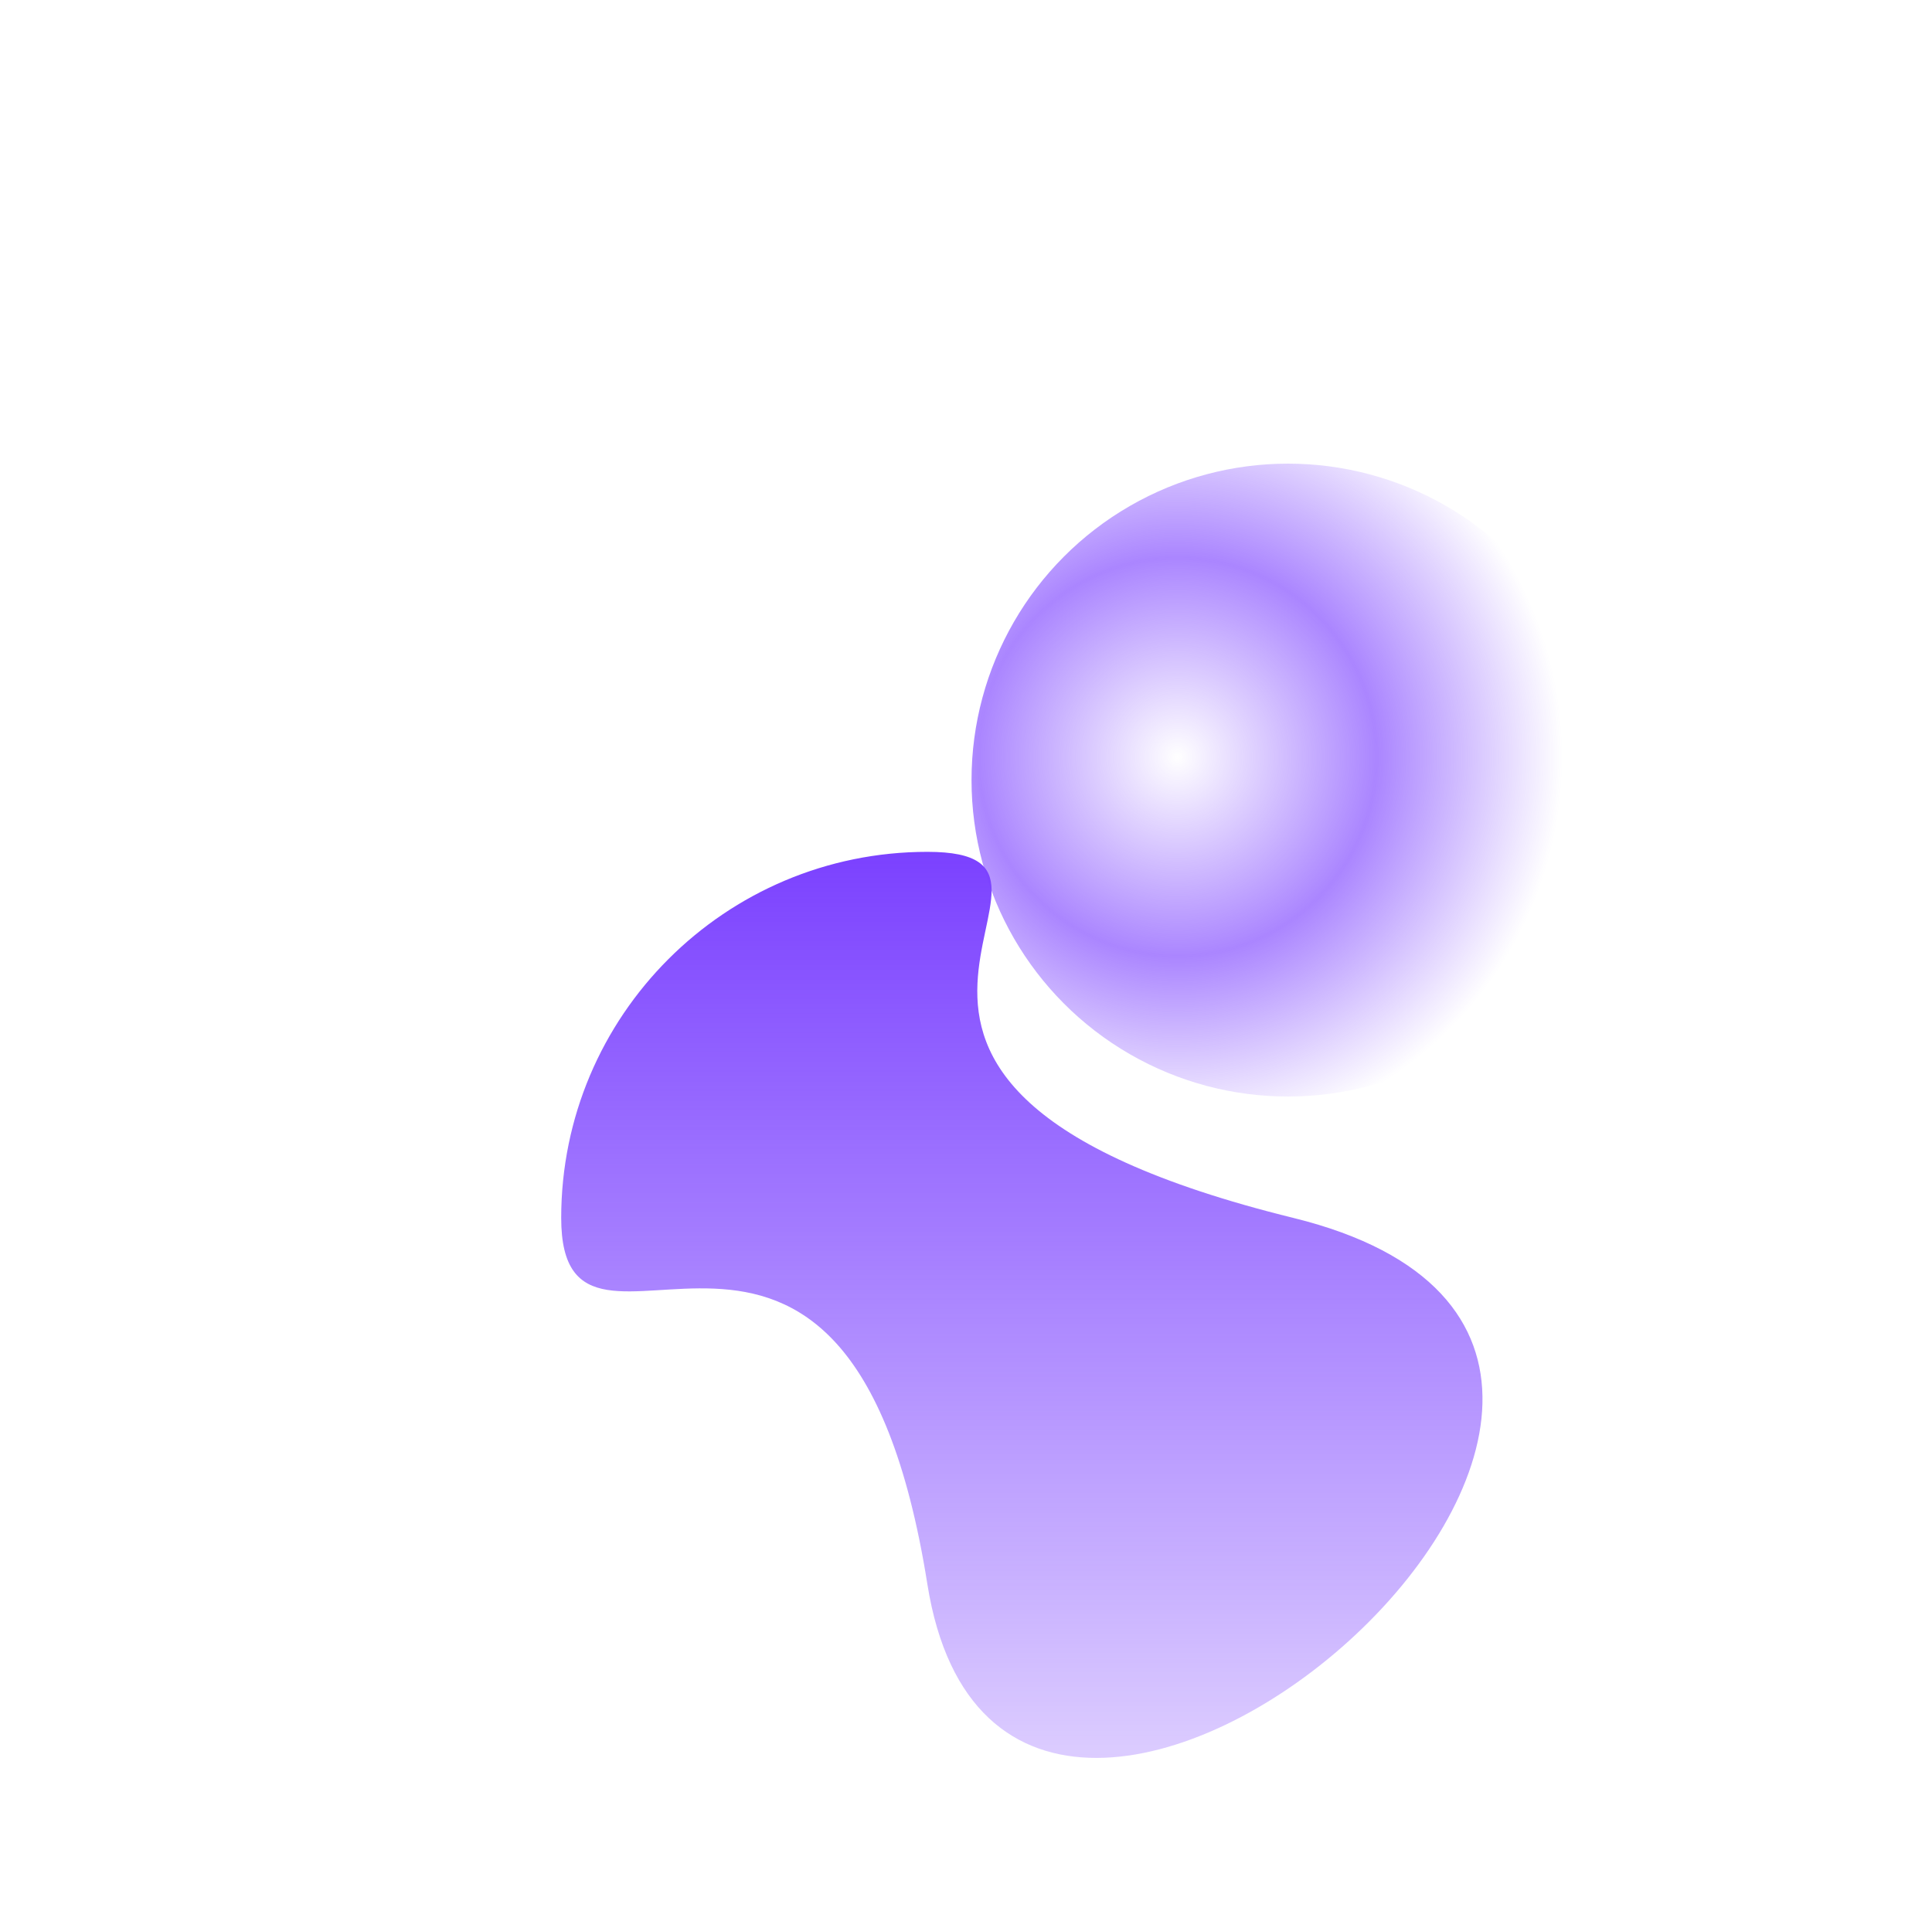
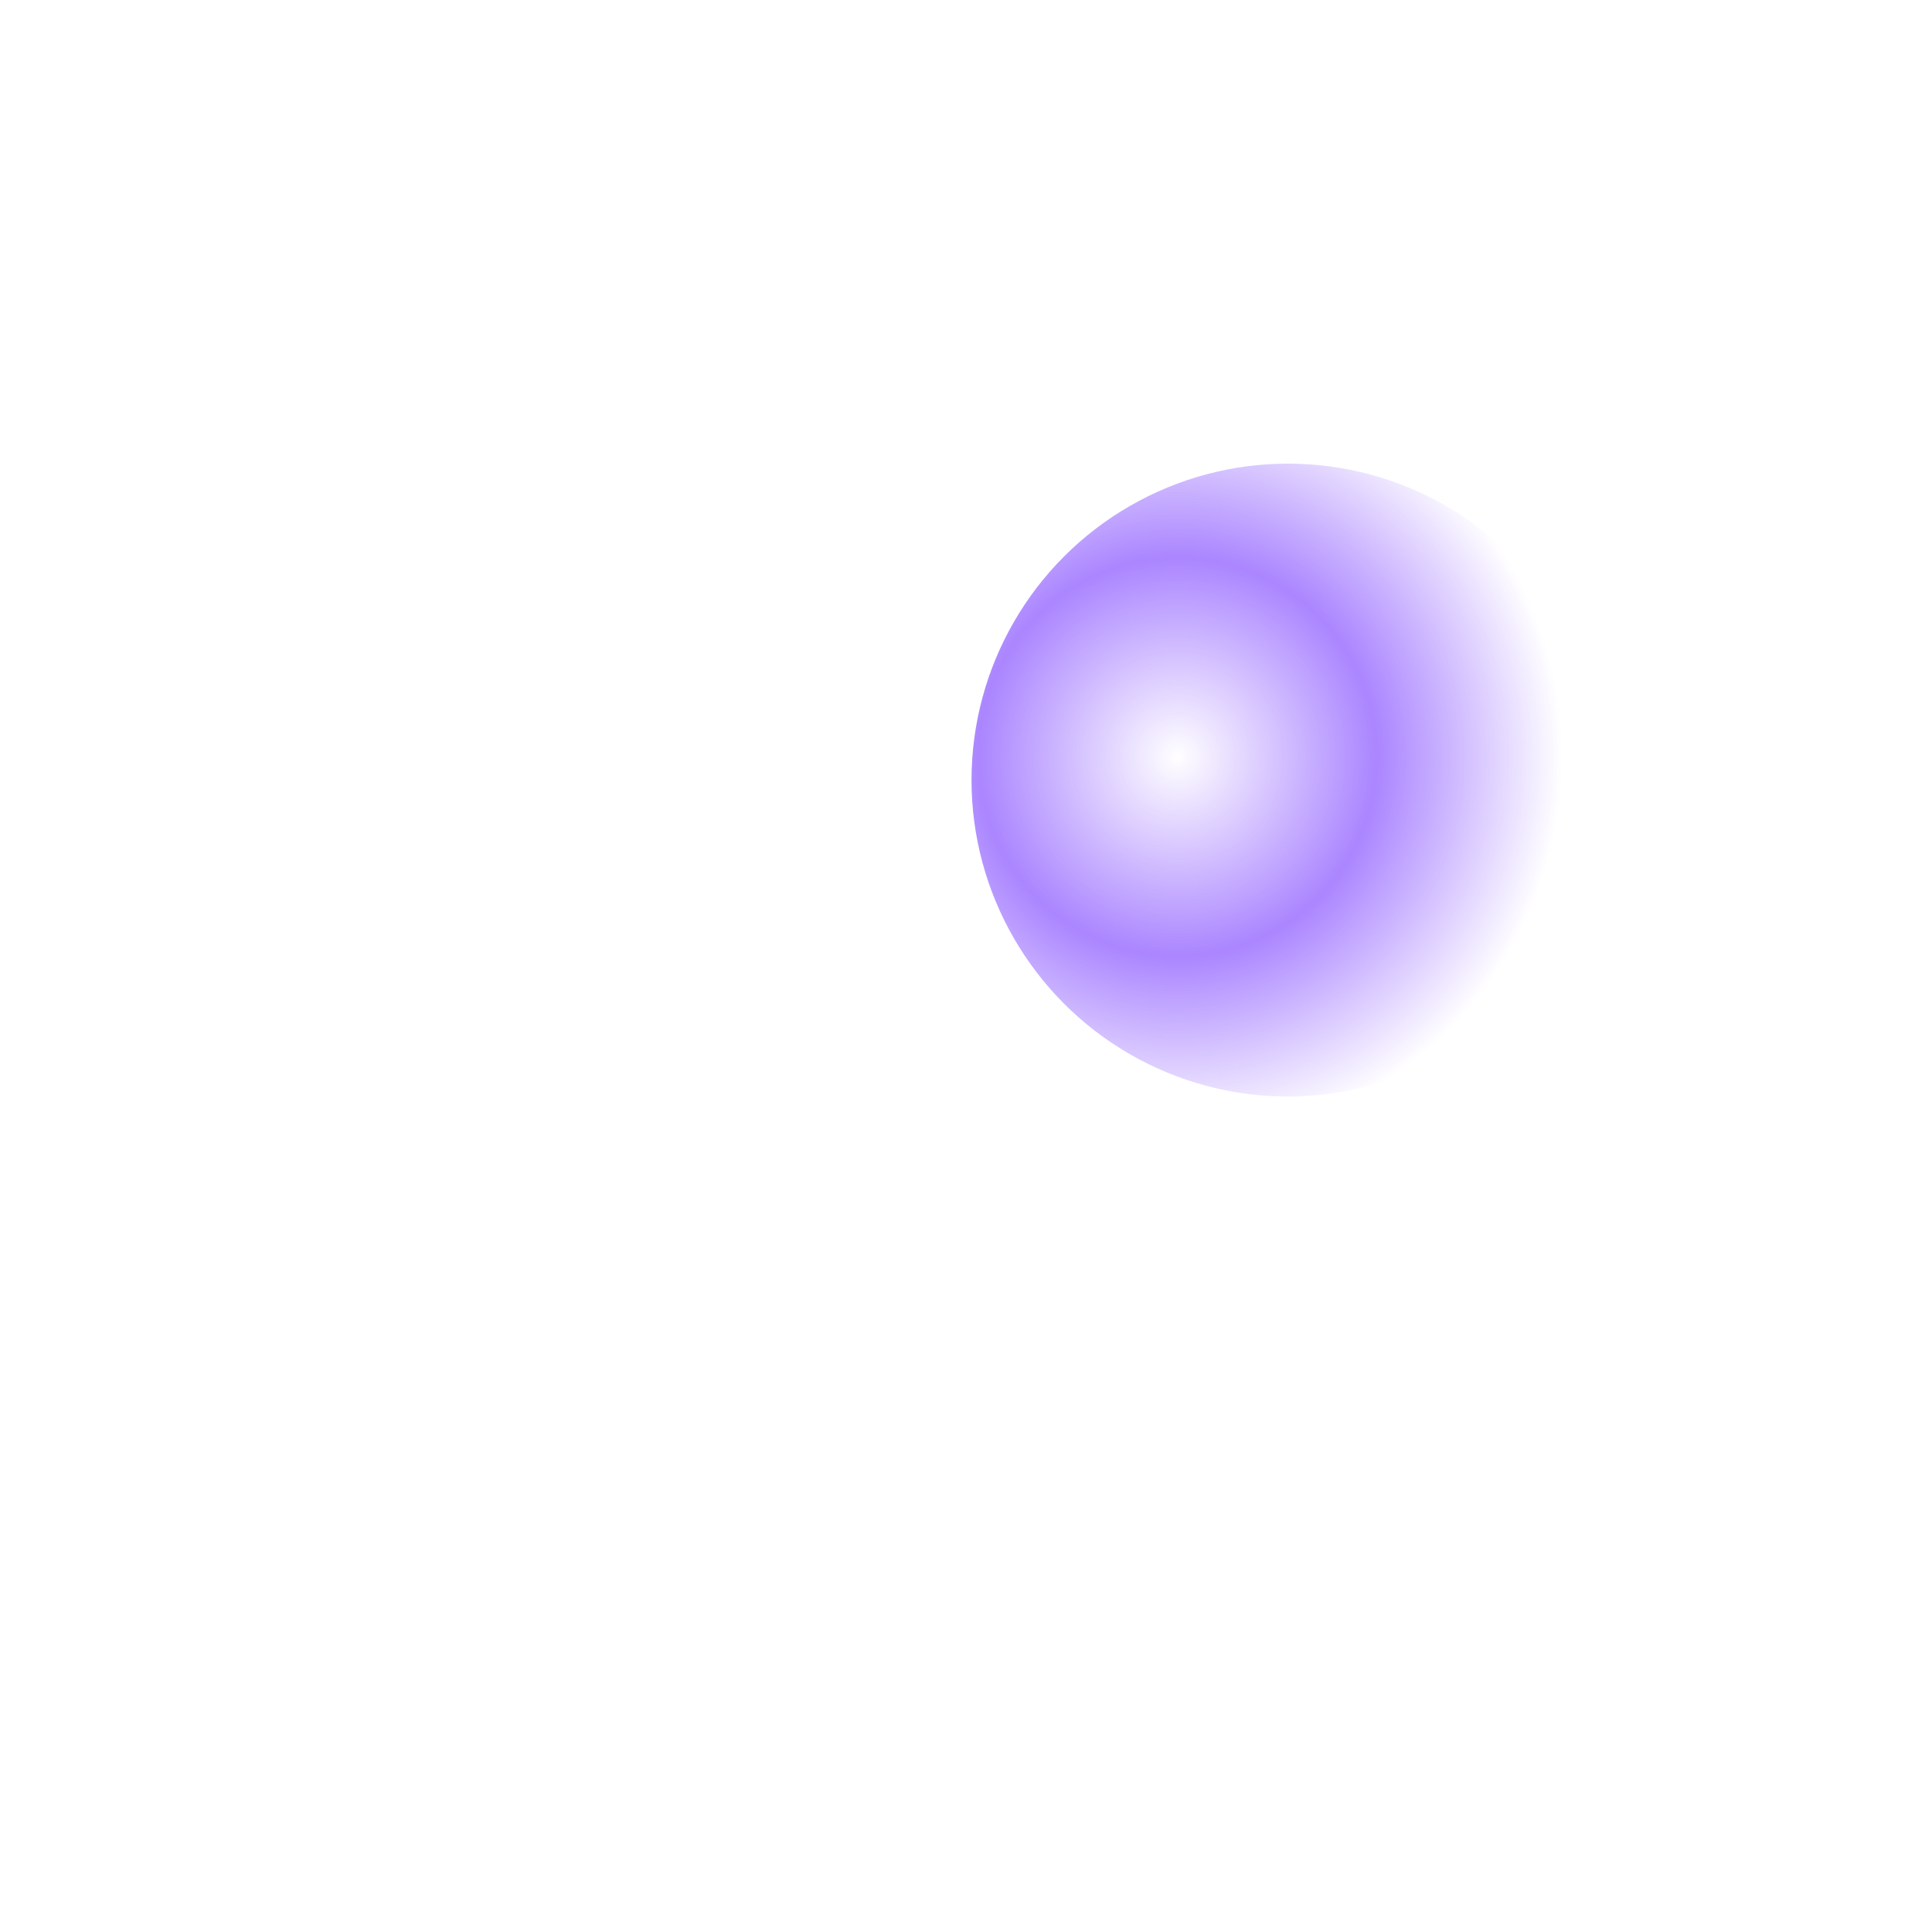
<svg xmlns="http://www.w3.org/2000/svg" width="1050" height="1044">
  <defs>
    <linearGradient x1="50%" y1="0%" x2="50%" y2="100%" id="a">
      <stop stop-color="#7b41ff" offset="0%" />
      <stop stop-color="#7b41ff" stop-opacity="0" offset="100%" />
    </linearGradient>
    <radialGradient cx="32.541%" cy="46.352%" fx="32.541%" fy="46.352%" r="60.823%" id="c">
      <stop stop-color="#7b41ff" stop-opacity="0" offset="0%" />
      <stop stop-color="#7b41ff" stop-opacity=".64" offset="51.712%" />
      <stop stop-color="#7b41ff" stop-opacity="0" offset="100%" />
    </radialGradient>
    <filter id="b">
      <feTurbulence type="fractalNoise" numOctaves="2" baseFrequency=".3" result="turb" />
      <feComposite in="turb" operator="arithmetic" k1=".1" k2=".1" k3=".1" k4=".1" result="result1" />
      <feComposite operator="in" in="result1" in2="SourceGraphic" result="finalFilter" />
      <feBlend mode="multiply" in="finalFilter" in2="SourceGraphic" />
    </filter>
  </defs>
  <g fill="none" fill-rule="evenodd">
-     <path d="M199 398c43.352 272.817 501.617-124.479 199-199S308.905 0 199 0 0 89.095 0 199s155.648-73.817 199 199z" transform="translate(305 463)" fill="url(#a)" filter="url(#b)" />
    <circle cx="172" cy="172" r="172" transform="translate(528 252)" fill="url(#c)" />
  </g>
</svg>